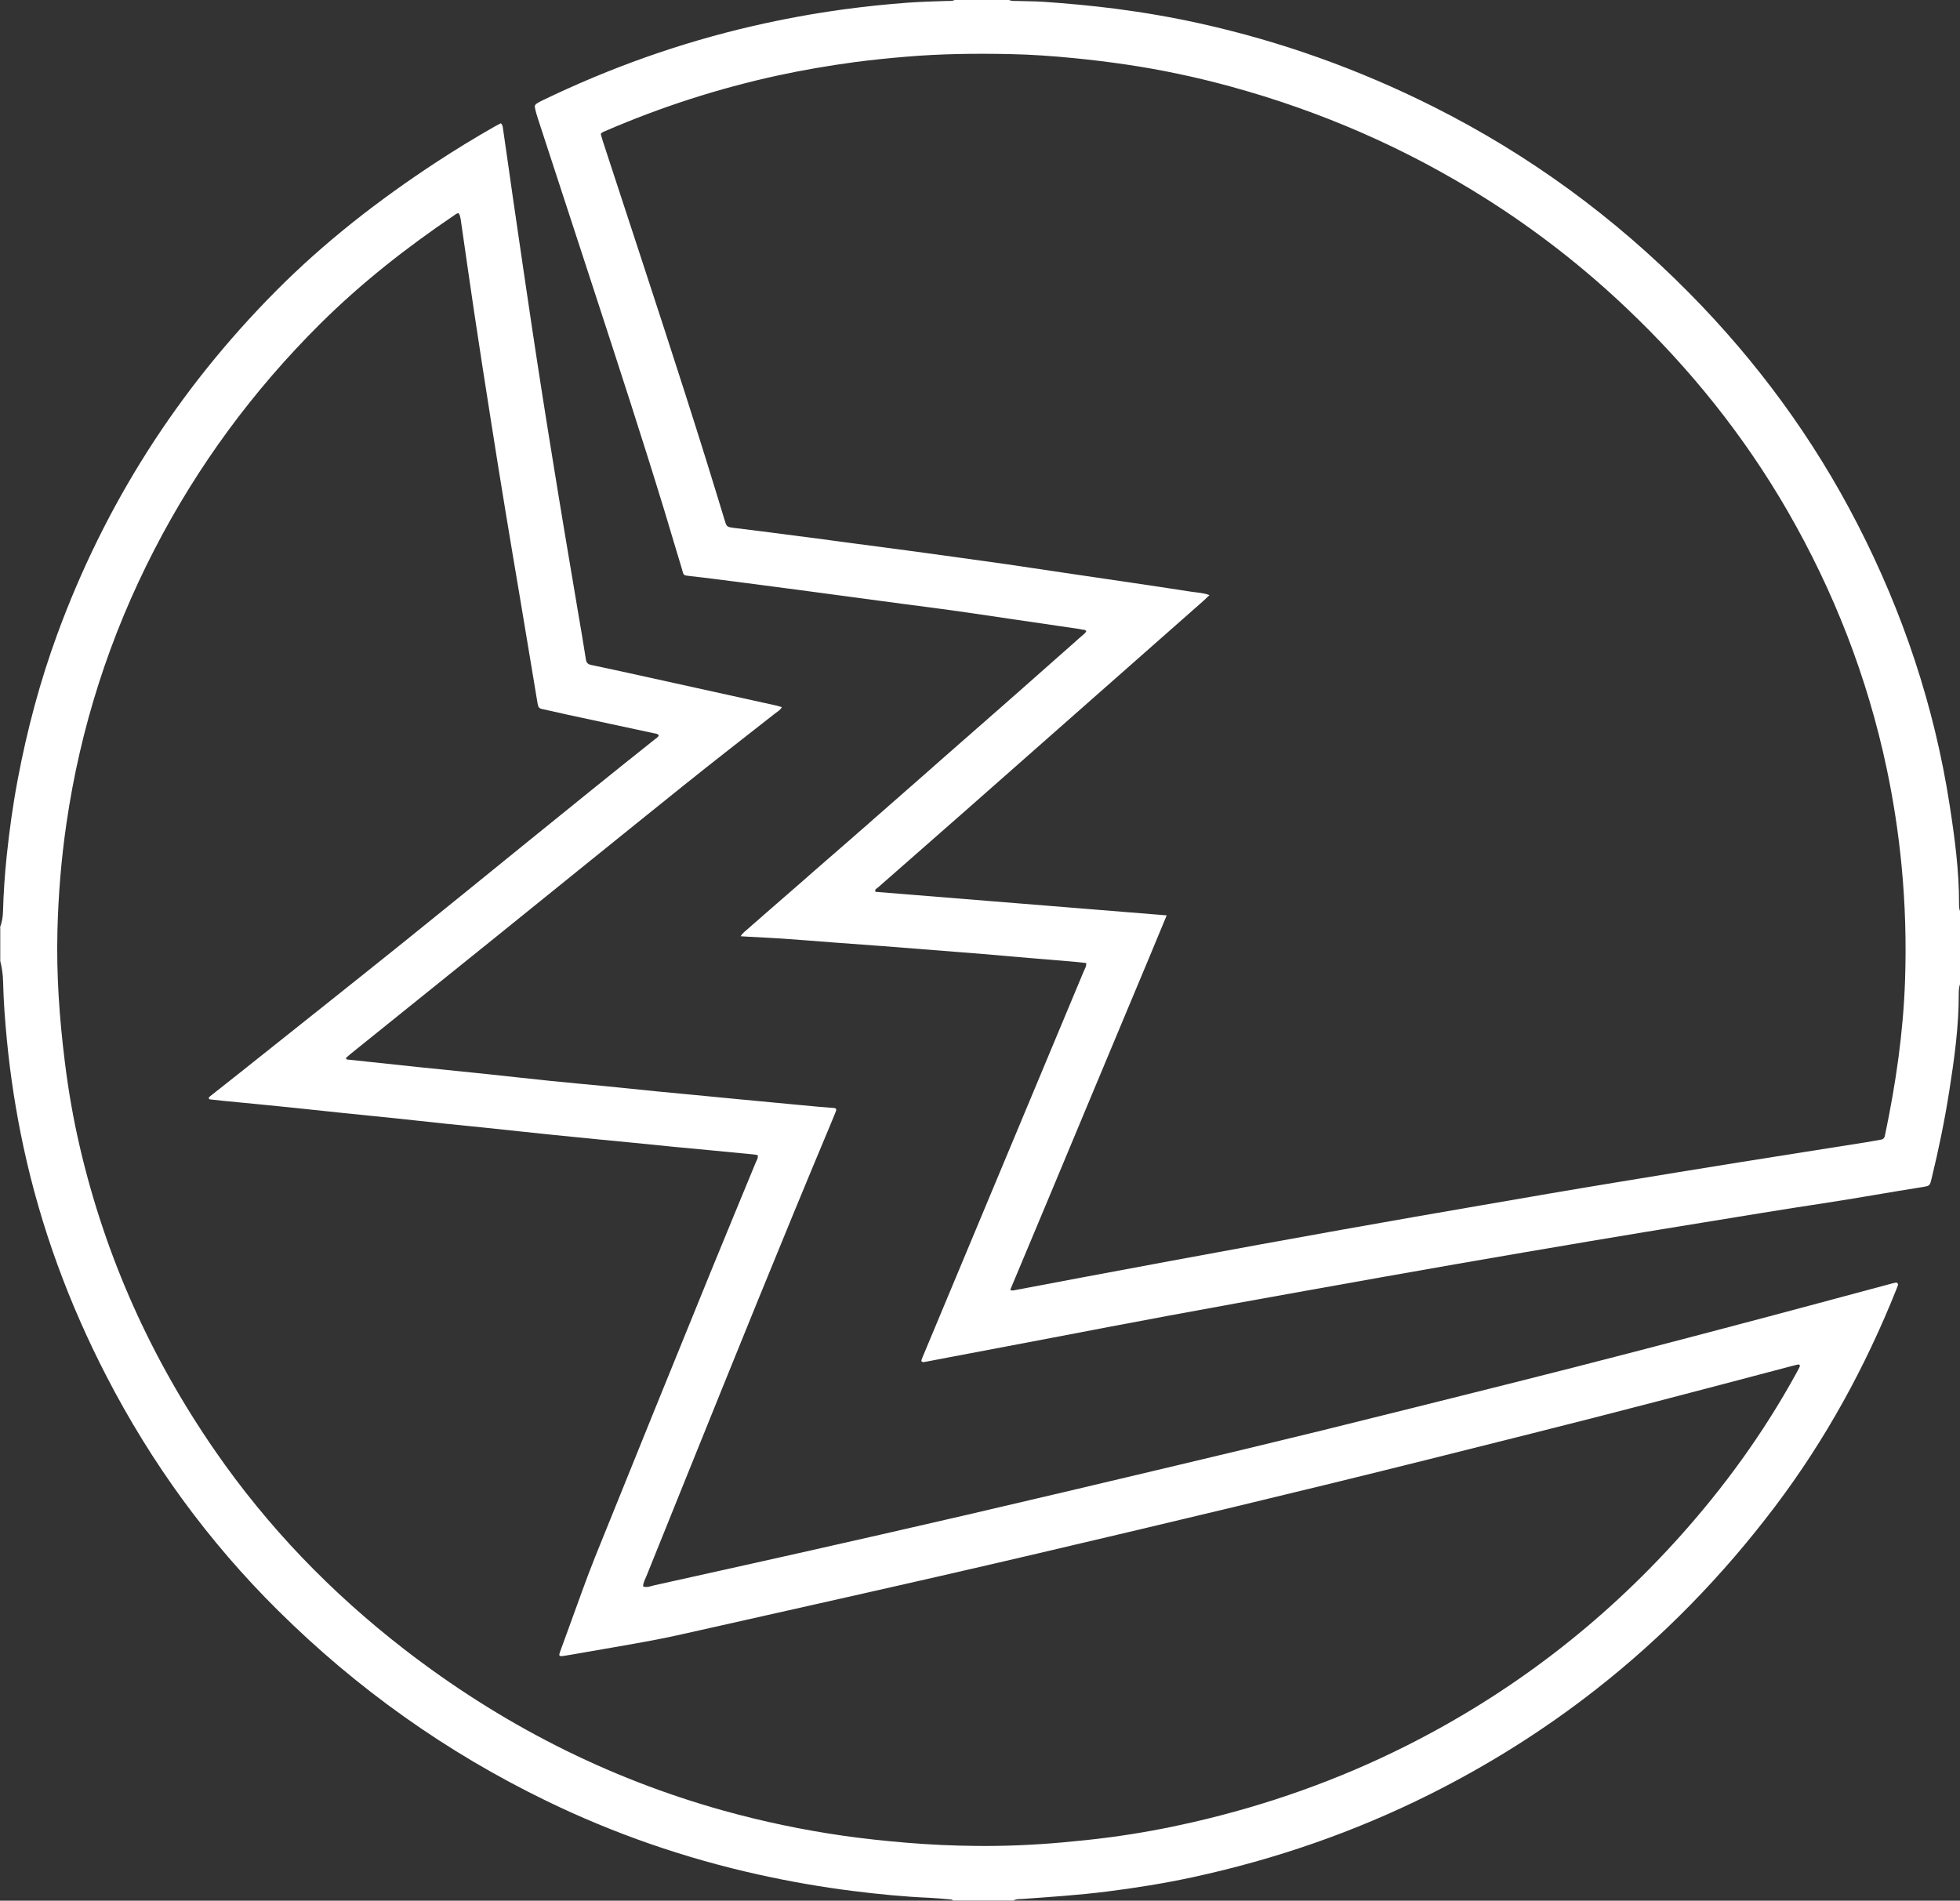
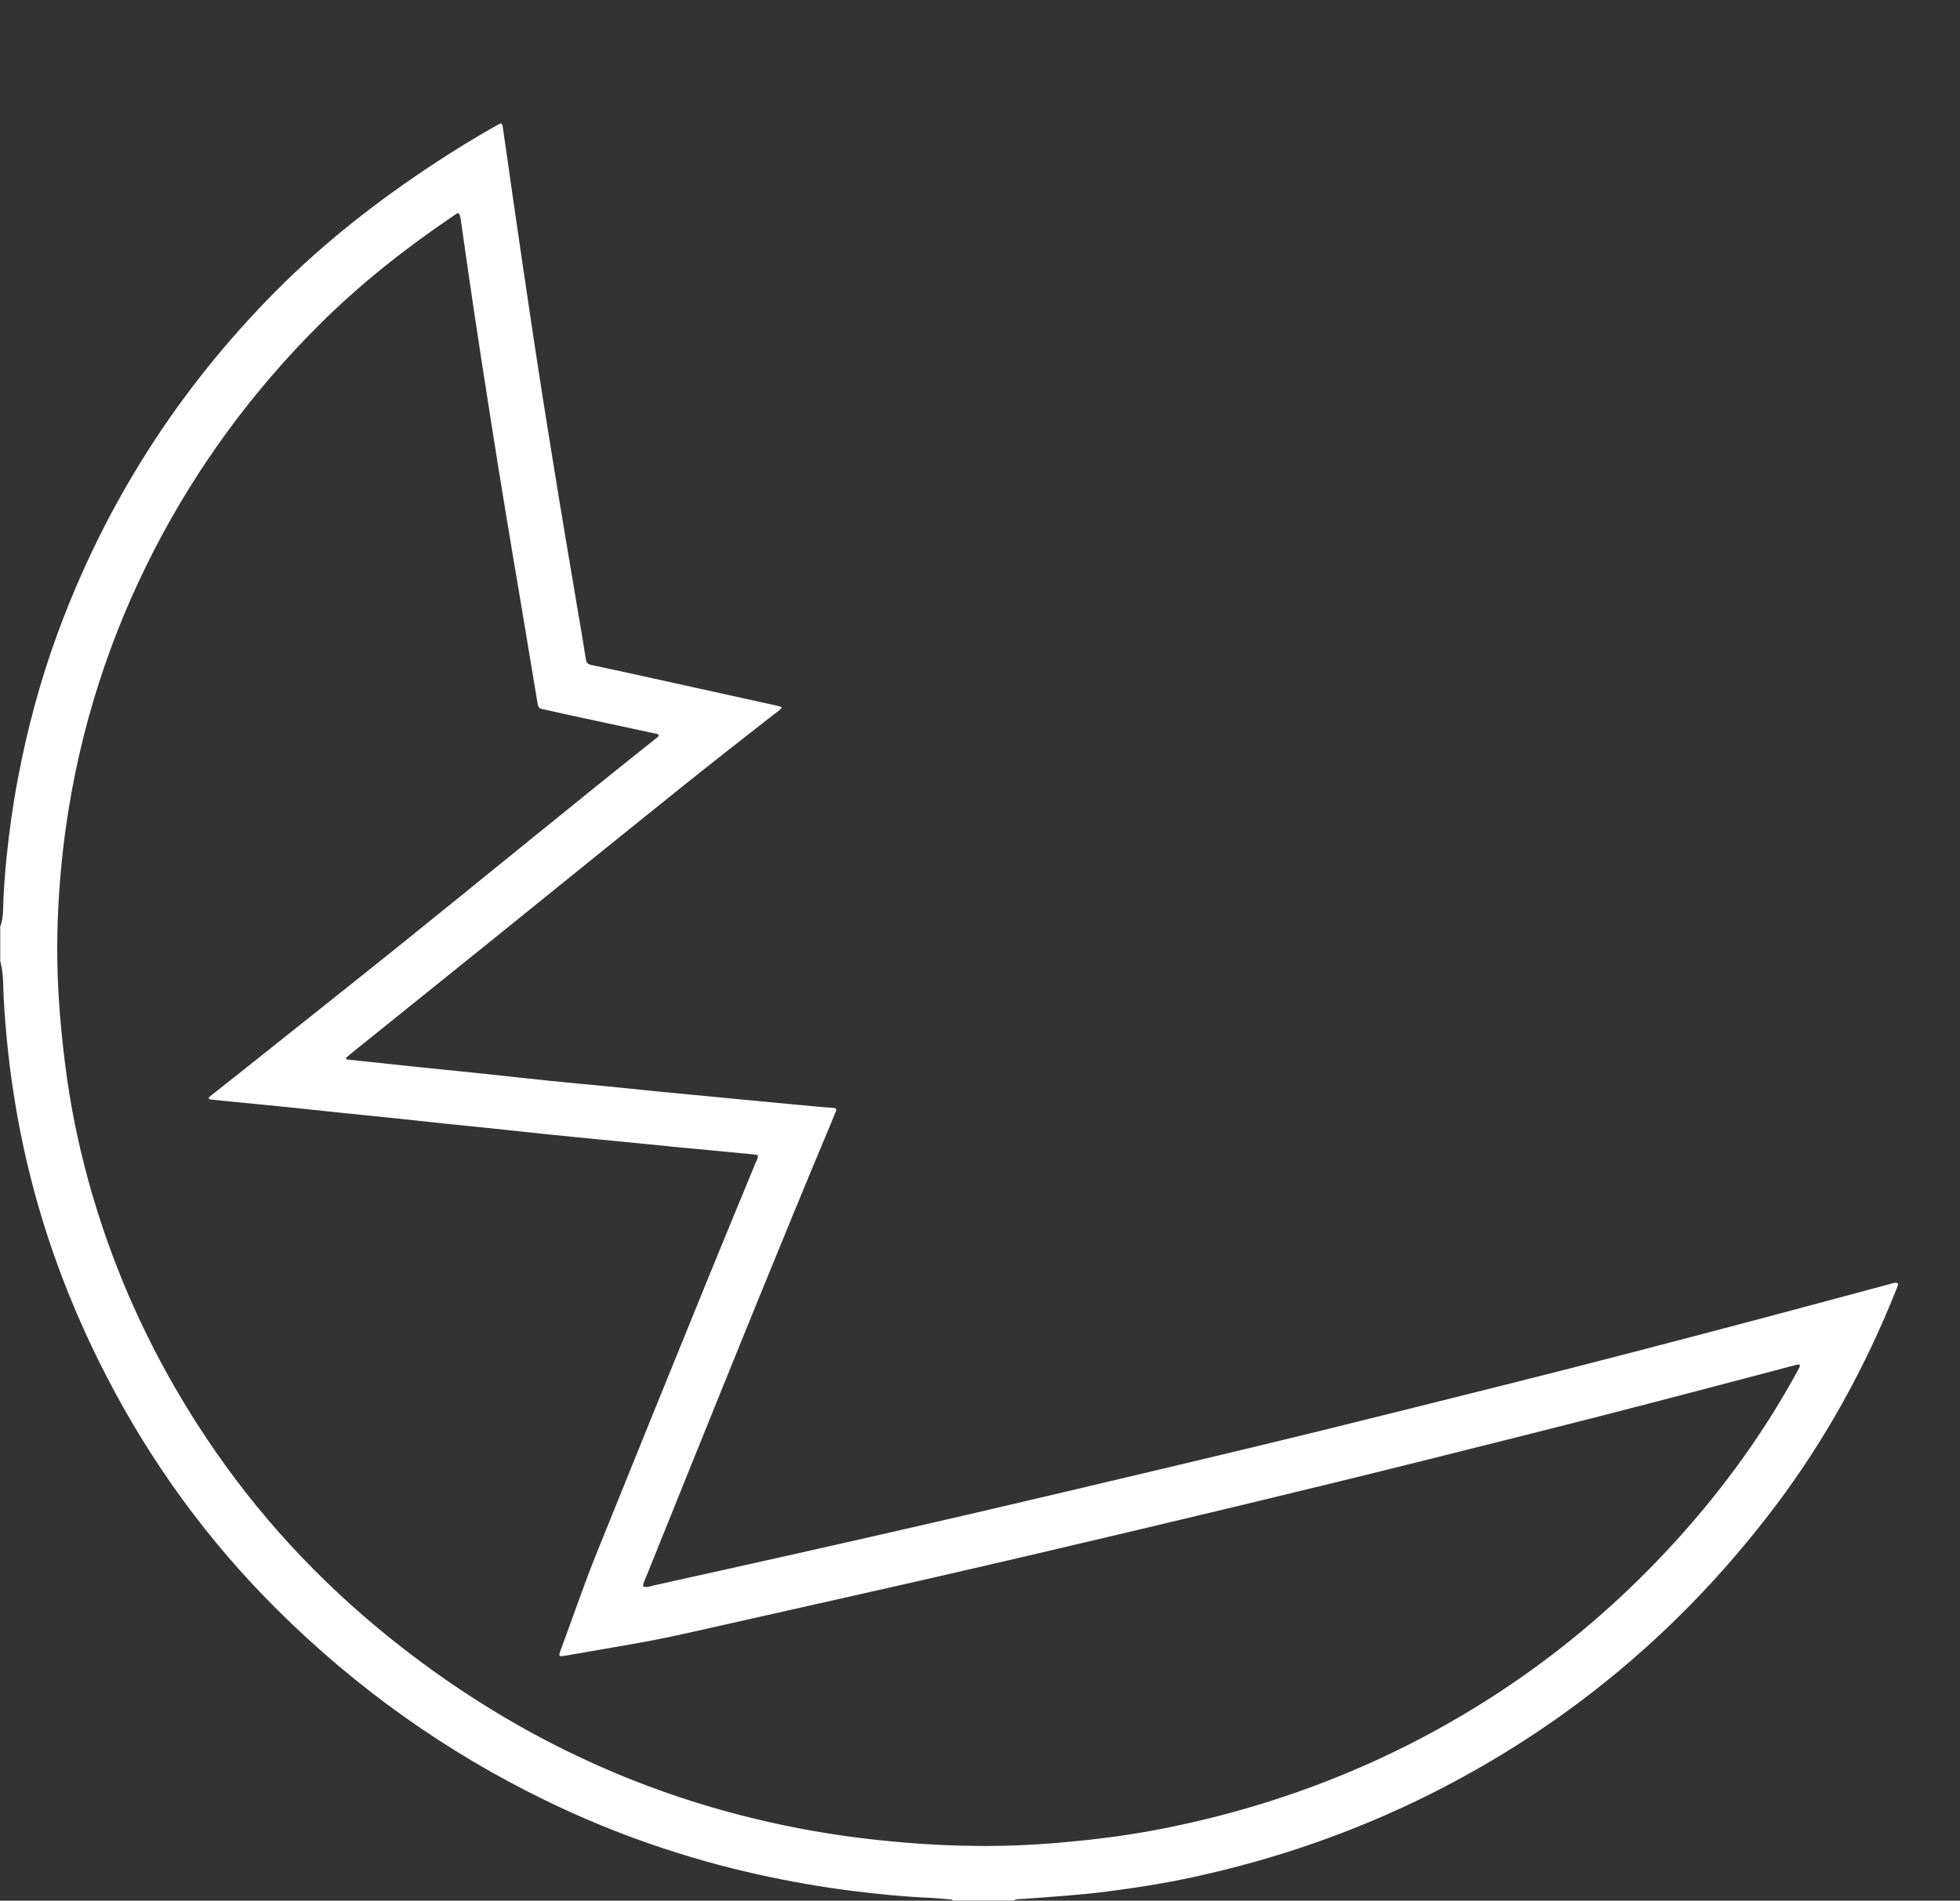
<svg xmlns="http://www.w3.org/2000/svg" id="Calque_1" data-name="Calque 1" fill="rgb(255, 255, 255)" viewBox="0 0 331.32 321.33">
  <rect x="0" y="0" width="331.32" height="321.33" fill="#333333" stroke="none" />
  <defs>
    <style>
      .cls-1 {
        stroke-width: 0px;
      }
    </style>
  </defs>
  <g id="Calque_1-2" data-name="Calque 1">
    <g>
      <path class="cls-1" d="m77.5,36.04c-.29.02-.5.2-.71.35-8.09,5.47-15.73,11.47-22.63,18.32-11.4,11.33-20.77,24.07-28.07,38.22-7.57,14.67-12.52,30.13-14.87,46.37-.87,5.98-1.36,11.99-1.51,18.02-.19,7.43.33,14.83,1.25,22.2.6,4.87,1.44,9.7,2.56,14.49,4.32,18.48,11.98,35.57,22.86,51.3,8.84,12.79,19.55,23.91,31.95,33.51,16.17,12.51,34.09,21.74,54,27.29,6.62,1.84,13.35,3.25,20.16,4.23,3.49.5,7,.87,10.53,1.17,4.02.34,8.04.53,12.06.56,4.84.05,9.66-.16,14.48-.59,2.76-.25,5.52-.53,8.26-.9,4.65-.62,9.26-1.47,13.83-2.52,12.58-2.89,24.63-7.16,36.12-12.94,17.68-8.9,33.01-20.69,46.09-35.25,7.61-8.47,14.23-17.61,19.69-27.54.23-.42.46-.84.67-1.27.11-.23-.06-.43-.33-.37-.69.17-1.39.34-2.07.53-14.53,3.84-29.05,7.66-43.63,11.31-10.94,2.75-21.88,5.5-32.84,8.18-11,2.69-22.02,5.33-33.04,7.94-11.33,2.68-22.66,5.35-34.01,7.94-13.35,3.05-26.72,6.03-40.08,9.04-2.57.58-5.13,1.16-7.72,1.65-3.81.72-7.65,1.36-11.47,2.03-1.19.21-2.37.42-3.57.61-1,.15-1.06.09-.74-.8.47-1.31.95-2.62,1.43-3.92,1.49-4.04,2.89-8.12,4.5-12.12,6.41-15.91,12.87-31.81,19.34-47.7,2.56-6.29,5.18-12.56,7.76-18.85.16-.38.44-.74.33-1.24-.26-.05-.47-.1-.69-.12-2.31-.23-4.63-.45-6.94-.67-2.22-.21-4.45-.42-6.68-.63-2.22-.21-4.45-.45-6.67-.67-2.14-.21-4.27-.41-6.41-.62-2.31-.22-4.62-.45-6.94-.69-2-.2-4-.41-6-.63-2.04-.21-4.09-.44-6.13-.65-2.05-.21-4.09-.41-6.14-.62-2.89-.3-5.78-.63-8.66-.93-2.89-.3-5.79-.58-8.67-.88-2.94-.3-5.87-.63-8.8-.93-3.82-.39-7.65-.76-11.48-1.13-.8-.08-1.6-.17-2.4-.26-.07-.01-.16-.09-.17-.15-.02-.07.01-.18.06-.23.12-.13.26-.23.4-.34,1.45-1.15,2.92-2.3,4.37-3.45,9.34-7.44,18.69-14.85,27.99-22.32,14.22-11.44,28.31-23.03,42.6-34.4.23-.19.53-.33.64-.64-.18-.31-.51-.3-.8-.36-4.88-1.05-9.77-2.1-14.65-3.15-1.44-.31-2.87-.66-4.31-.96-.42-.09-.61-.3-.67-.68-.02-.13-.05-.26-.08-.38-.27-1.67-.55-3.34-.83-5.01-.76-4.54-1.51-9.08-2.27-13.61-.76-4.54-1.54-9.07-2.28-13.61-.86-5.22-1.7-10.45-2.52-15.68-.97-6.13-1.92-12.26-2.84-18.4-.77-5.15-1.49-10.31-2.24-15.46-.11-.37-.1-.73-.37-.99M0,156.75c.35-.85.48-1.75.51-2.66.08-3.12.3-6.24.62-9.35.46-4.4,1.07-8.79,1.9-13.14,1.57-8.29,3.74-16.43,6.65-24.37,8.03-21.9,20.32-41.26,36.94-58.01,8.19-8.26,17.36-15.39,27.13-21.8,3.19-2.09,6.44-4.08,9.76-5.97.38-.22.78-.41,1.15-.61.34.3.33.66.38.99.58,3.95,1.13,7.91,1.7,11.86.58,3.99,1.16,7.99,1.75,11.98.48,3.31.98,6.61,1.47,9.92.57,3.73,1.13,7.47,1.72,11.2.57,3.65,1.16,7.29,1.75,10.93.66,4.07,1.32,8.14,2,12.2.76,4.54,1.53,9.07,2.29,13.61.45,2.65.92,5.31,1.32,7.96.09.6.38.82.91.93,1.7.36,3.4.72,5.1,1.09,8.76,1.93,17.51,3.86,26.27,5.79.26.06.51.15.84.25-.27.53-.76.76-1.15,1.07-5.14,4.05-10.32,8.05-15.42,12.15-10.58,8.49-21.12,17.04-31.68,25.56-8.22,6.63-16.46,13.25-24.68,19.87-.27.22-.52.45-.75.65.05.31.25.28.42.29,3.91.42,7.82.84,11.73,1.25,3.74.39,7.47.75,11.21,1.14,3.69.39,7.38.81,11.07,1.19,3.02.31,6.05.58,9.08.87,3.02.3,6.05.62,9.07.92,2.13.21,4.27.41,6.41.61,2.31.22,4.63.45,6.94.67,2.18.21,4.36.41,6.54.62,2.45.23,4.9.47,7.35.69.89.08,1.78.13,2.67.21.35.03.46.21.34.53-.29.73-.59,1.45-.89,2.18-8.32,19.84-16.37,39.79-24.42,59.74-2.25,5.57-4.5,11.14-6.74,16.72-.22.56-.56,1.09-.54,1.73.67.23,1.29-.07,1.92-.21,8.14-1.81,16.29-3.61,24.43-5.44,9.31-2.1,18.62-4.2,27.92-6.36,11.3-2.62,22.58-5.29,33.86-7.97,8.85-2.1,17.7-4.21,26.54-6.38,10.61-2.61,21.2-5.28,31.8-7.93,14.57-3.65,29.11-7.46,43.63-11.31,6.9-1.83,13.78-3.7,20.67-5.54.3-.08.6-.17.91-.22.32-.06.51.16.41.47-.07.21-.15.41-.23.61-5.24,13.13-11.99,25.47-20.59,36.84-8.76,11.57-18.82,21.94-30.35,30.95-8.7,6.8-18.03,12.66-27.96,17.63-12.7,6.35-26.05,10.97-39.98,13.99-4.84,1.05-9.74,1.83-14.66,2.45-4.71.59-9.43.9-14.16,1.24-.53.04-1.08-.03-1.56.28h-10.2c-.2-.22-.48-.2-.74-.22-1.07-.09-2.14-.2-3.21-.25-4.33-.18-8.65-.61-12.95-1.15-5.36-.67-10.68-1.6-15.96-2.77-12.47-2.76-24.43-6.9-35.86-12.45-16.99-8.24-32.09-19.01-45.37-32.17-11.83-11.71-21.45-24.96-29.02-39.61-6.38-12.35-11.13-25.25-14.04-38.78-1.28-5.95-2.21-11.95-2.8-17.99-.32-3.33-.58-6.65-.65-10-.03-1.17-.19-2.32-.48-3.46v-5.71h-.04Z" />
-       <path class="cls-1" d="m170.77,218.06c.38.2.68.07.99.01,3.9-.74,7.8-1.48,11.71-2.21,4.83-.9,9.65-1.8,14.48-2.7,4.96-.92,9.92-1.83,14.88-2.74,4.65-.85,9.31-1.69,13.97-2.52,4.13-.74,8.26-1.46,12.4-2.19,3.69-.65,7.39-1.29,11.08-1.92,3.83-.66,7.66-1.33,11.48-1.98,3.92-.66,7.83-1.33,11.76-1.97,3.44-.57,6.88-1.13,10.31-1.69,3.48-.57,6.97-1.13,10.45-1.69,3.53-.57,7.06-1.12,10.59-1.68,3.48-.55,6.97-1.1,10.45-1.65.88-.14,1.76-.31,2.64-.46.36-.06.56-.25.64-.57.04-.17.07-.34.11-.51,1.78-8.52,3.02-17.09,3.32-25.79.22-6.47.04-12.93-.58-19.37-.53-5.58-1.38-11.11-2.54-16.59-3.25-15.32-8.87-29.8-16.74-43.45-7.33-12.69-16.44-24.06-27.15-34.23-7.31-6.95-15.24-13.14-23.81-18.56-13.39-8.47-27.8-14.76-43.18-18.97-5.85-1.6-11.78-2.86-17.8-3.74-2.92-.43-5.84-.78-8.78-1.07-3.52-.34-7.04-.6-10.58-.67-5.95-.13-11.9-.06-17.83.45-2.85.24-5.7.53-8.53.9-4.38.59-8.74,1.33-13.06,2.27-10.01,2.18-19.7,5.31-29.08,9.36-.28.12-.59.21-.82.51.1.34.19.72.31,1.09,1.17,3.6,2.35,7.19,3.53,10.78,4.71,14.38,9.45,28.75,13.96,43.19,1.06,3.4,2.1,6.82,3.14,10.22.35,1.15.35,1.16,1.61,1.33,1.55.2,3.1.38,4.66.58,3.14.4,6.29.81,9.43,1.22,2.17.28,4.34.58,6.51.87,2.88.38,5.76.75,8.63,1.14,2.92.39,5.84.79,8.76,1.2,2.74.38,5.49.76,8.23,1.15,3.23.47,6.45.97,9.68,1.44,3.76.56,7.51,1.1,11.27,1.66,3.36.5,6.72.99,10.07,1.52,1,.16,2.04.17,3.11.58-.37.36-.68.66-1,.95-13.43,11.86-26.87,23.71-40.32,35.56-4.9,4.32-9.82,8.61-14.73,12.93-.2.18-.59.28-.41.72,16.34,1.32,32.7,2.64,49.23,3.98-2.19,5.34-4.41,10.58-6.6,15.83-2.19,5.27-4.4,10.53-6.6,15.79-2.21,5.31-4.43,10.61-6.64,15.91-2.21,5.26-4.41,10.52-6.61,15.78m160.55-51.67c-.18.54-.21,1.09-.21,1.66.01,5.48-.74,10.9-1.59,16.3-.78,5.02-1.81,9.99-3.01,14.93-.29,1.18-.29,1.2-1.52,1.4-5.6.88-11.18,1.9-16.79,2.75-6.84,1.03-13.67,2.17-20.5,3.28-6.3,1.02-12.6,2.06-18.9,3.12-7.62,1.29-15.23,2.58-22.84,3.91-8.31,1.45-16.62,2.93-24.92,4.42-7.82,1.4-15.64,2.81-23.45,4.26-6.67,1.23-13.33,2.52-20,3.79-5.66,1.07-11.31,2.15-16.97,3.22-1.4.27-2.81.54-4.21.8-.13.02-.27.05-.4.04-.22-.02-.31-.18-.24-.36.13-.37.29-.73.44-1.09,9-21.54,18-43.08,26.99-64.62.18-.43.47-.84.41-1.39-.76-.08-1.51-.18-2.26-.24-2.5-.21-4.99-.41-7.49-.62-2.54-.21-5.08-.44-7.62-.66-1.34-.11-2.67-.22-4.01-.32-4.32-.34-8.65-.68-12.97-1.02-2.77-.21-5.53-.41-8.3-.61-2.9-.22-5.79-.46-8.69-.66-1.87-.13-3.75-.2-5.63-.31-.43-.02-.86-.05-1.44-.09.37-.6.86-.91,1.26-1.28.45-.42.93-.81,1.4-1.22.43-.38.86-.76,1.29-1.14.43-.38.87-.75,1.3-1.13.47-.41.93-.81,1.4-1.22.43-.38.87-.75,1.3-1.13.47-.41.93-.81,1.4-1.22.43-.38.87-.75,1.3-1.13s.86-.76,1.29-1.14c.47-.41.93-.81,1.4-1.22.43-.38.86-.76,1.3-1.13.43-.38.87-.75,1.3-1.13.47-.41.93-.82,1.4-1.22.43-.38.87-.75,1.3-1.13s.86-.76,1.3-1.14c.46-.41.93-.81,1.4-1.22.43-.38.86-.76,1.29-1.14.47-.41.93-.81,1.4-1.22.43-.38.86-.76,1.29-1.14.43-.38.87-.75,1.3-1.13.46-.41.93-.82,1.39-1.23.43-.38.87-.75,1.3-1.13s.86-.76,1.29-1.14c.46-.41.93-.82,1.39-1.22.43-.38.86-.76,1.29-1.14.43-.38.86-.76,1.29-1.14.47-.41.93-.81,1.4-1.22.43-.38.86-.76,1.29-1.14.47-.41.93-.81,1.4-1.22.43-.38.86-.76,1.29-1.14.43-.38.87-.75,1.3-1.13.47-.41.93-.82,1.39-1.23.43-.38.87-.75,1.3-1.13s.86-.76,1.29-1.14c.46-.41.93-.81,1.39-1.22.43-.38.86-.76,1.29-1.14.43-.38.86-.76,1.29-1.14.46-.41.93-.82,1.39-1.23.43-.38.86-.76,1.29-1.14.46-.41.93-.82,1.39-1.23.43-.38.86-.76,1.29-1.14s.86-.76,1.29-1.14c.46-.41.93-.81,1.38-1.23.41-.38.9-.69,1.2-1.15-.18-.35-.48-.24-.72-.3-.21-.06-.43-.1-.65-.13-3.8-.56-7.6-1.11-11.4-1.67-3.31-.48-6.62-.99-9.94-1.45-2.88-.4-5.76-.76-8.64-1.14-2.83-.38-5.67-.76-8.5-1.14-3.01-.4-6.02-.81-9.03-1.21-3.06-.4-6.11-.8-9.17-1.2-2.93-.37-5.85-.77-8.78-1.09-1.42-.16-1.18-.07-1.56-1.33-.97-3.16-1.89-6.33-2.85-9.49-3.77-12.35-7.78-24.62-11.78-36.9-3.22-9.88-6.46-19.76-9.68-29.63-.18-.54-.33-1.08-.46-1.63-.14-.59-.06-.74.48-1.06.26-.16.55-.3.82-.43,11.37-5.48,23.2-9.71,35.56-12.55,5-1.15,10.05-2.08,15.14-2.78,3.68-.5,7.37-.89,11.07-1.16,2.15-.15,4.29-.21,6.43-.28.48-.02.99.07,1.44-.19h9.13c.45.25.96.17,1.44.19,1.48.06,2.96.04,4.43.14,4.06.28,8.11.65,12.15,1.17,4.79.62,9.54,1.44,14.24,2.48,13.79,3.05,26.95,7.78,39.52,14.09,16.23,8.16,30.61,18.71,43.25,31.51,11.47,11.61,20.97,24.57,28.38,38.97,7.75,15.05,13.03,30.87,15.61,47.52.86,5.53,1.61,11.08,1.6,16.69,0,.48,0,.96.21,1.4v12.25h-.05Z" />
    </g>
  </g>
</svg>